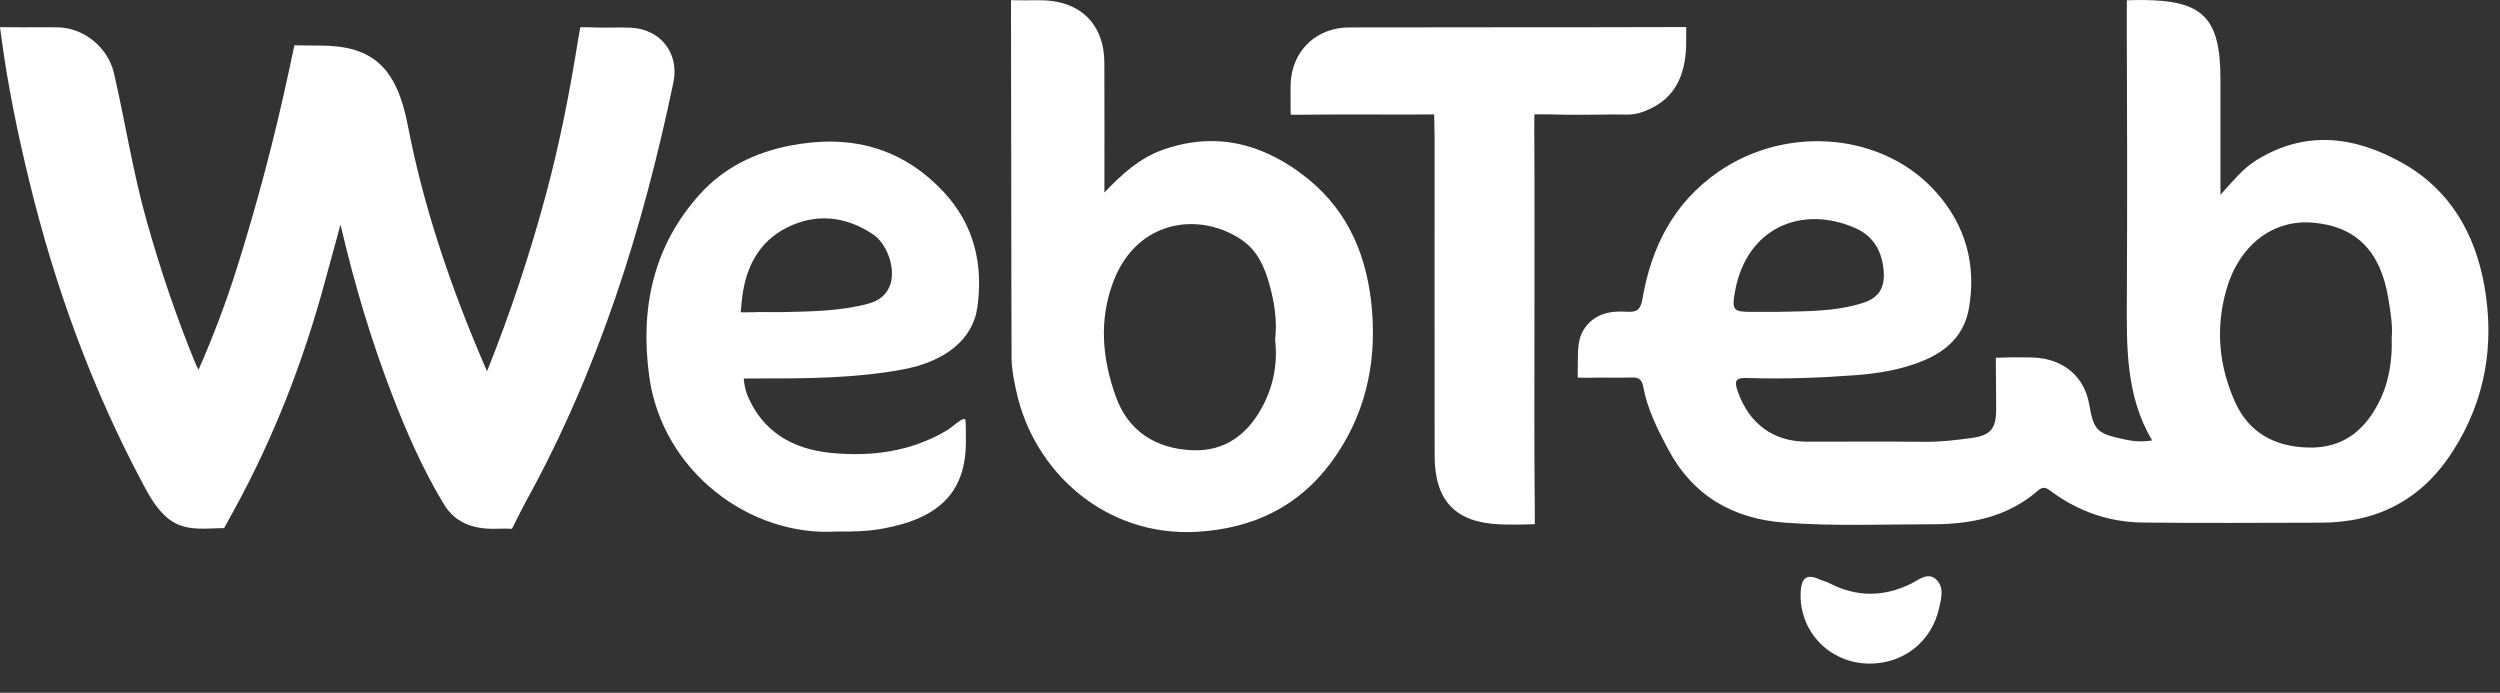
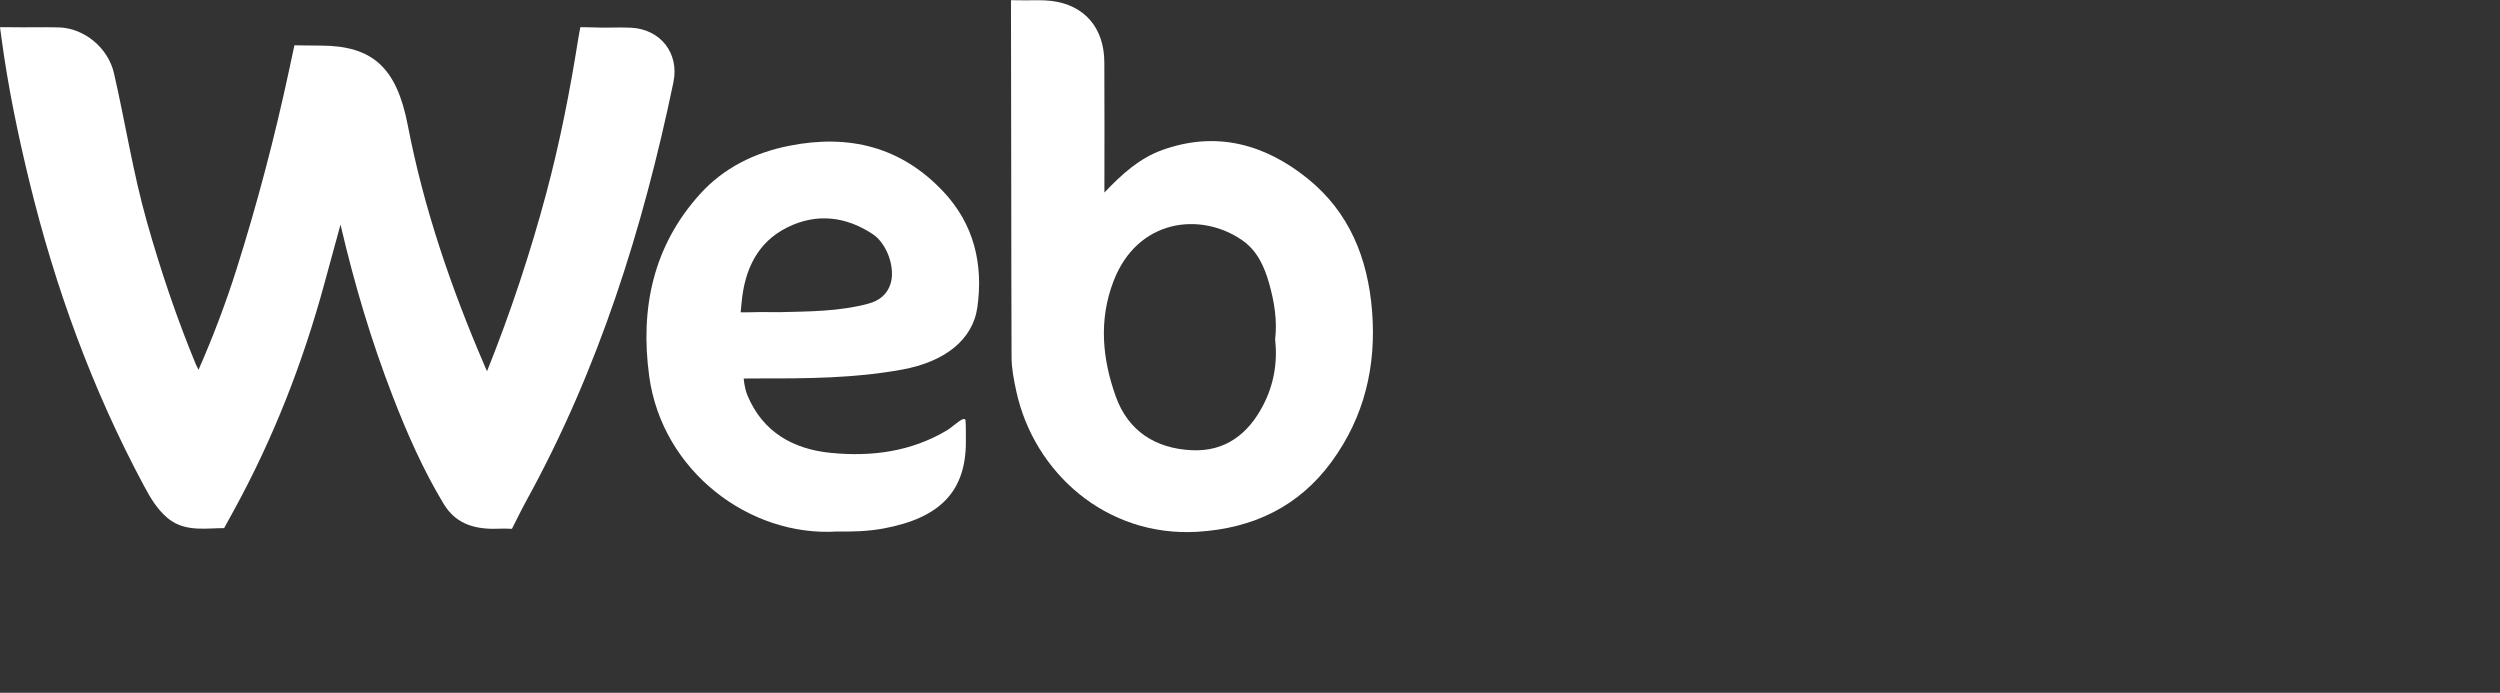
<svg xmlns="http://www.w3.org/2000/svg" fill="none" height="100%" overflow="visible" preserveAspectRatio="none" style="display: block;" viewBox="0 0 83 23" width="100%">
  <rect x="0" y="0" width="83" height="23" fill="#333333" stroke="none" />
  <g id="Webteb">
-     <path d="M78.947 13.419C78.46 14.342 77.733 14.885 76.643 14.859C75.534 14.832 74.671 14.379 74.208 13.355C73.666 12.158 73.55 10.895 73.914 9.621C74.335 8.146 75.448 7.293 76.756 7.39C78.216 7.5 79.052 8.338 79.303 9.969C79.369 10.394 79.441 10.822 79.405 11.199C79.43 12.015 79.303 12.743 78.947 13.419ZM57.602 9.678C57.982 7.551 59.836 6.788 61.611 7.579C62.208 7.845 62.491 8.362 62.539 9.005C62.581 9.559 62.372 9.894 61.835 10.062C60.889 10.358 59.906 10.331 58.929 10.355H58.182C57.548 10.355 57.488 10.312 57.602 9.678ZM82.482 9.495C82.175 7.76 81.341 6.297 79.76 5.411C78.182 4.524 76.541 4.305 74.908 5.321C74.472 5.592 74.148 5.993 73.719 6.468V2.638C73.718 0.574 73.139 0.006 71.093 0C70.893 -0.001 70.611 0.01 70.611 0.01C70.611 0.01 70.608 0.316 70.609 0.507C70.622 3.629 70.627 6.752 70.612 9.873C70.605 11.503 70.567 13.129 71.451 14.623C71.097 14.679 70.811 14.65 70.518 14.586C69.618 14.391 69.515 14.295 69.363 13.43C69.202 12.501 68.513 11.916 67.517 11.87C67.285 11.86 66.821 11.863 66.821 11.863L66.263 11.878L66.264 12.392C66.264 12.392 66.274 13.188 66.273 13.587C66.271 14.232 66.096 14.45 65.46 14.54C64.935 14.615 64.409 14.674 63.875 14.668C62.58 14.655 61.284 14.665 59.989 14.664C58.865 14.663 58.068 14.063 57.691 12.989C57.561 12.619 57.641 12.539 58.013 12.55C59.208 12.588 60.403 12.546 61.595 12.457C62.358 12.399 63.108 12.278 63.822 11.988C64.638 11.655 65.221 11.123 65.374 10.205C65.612 8.774 65.256 7.499 64.312 6.417C62.571 4.419 59.357 4.114 57.054 5.702C55.568 6.726 54.821 8.204 54.528 9.934C54.467 10.289 54.33 10.372 54.014 10.35C53.48 10.313 52.979 10.4 52.634 10.864C52.335 11.266 52.399 11.745 52.382 12.207C52.378 12.333 52.381 12.536 52.381 12.536C52.381 12.536 52.608 12.544 52.74 12.541C53.221 12.528 53.704 12.549 54.184 12.533C54.412 12.525 54.513 12.612 54.552 12.827C54.689 13.57 55.02 14.235 55.371 14.895C56.2 16.46 57.527 17.225 59.256 17.352C60.898 17.475 62.542 17.405 64.186 17.405C65.454 17.405 66.663 17.156 67.657 16.29C67.857 16.115 67.966 16.216 68.119 16.328C69.014 16.984 70.027 17.335 71.13 17.348C73.106 17.372 75.081 17.356 77.056 17.353C78.943 17.35 80.41 16.582 81.436 14.978C82.516 13.287 82.826 11.438 82.482 9.495Z" fill="white" id="path20" />
    <path d="M16.169 12.325C16.945 10.399 17.613 8.375 18.139 6.407C18.587 4.73 18.921 3.03 19.193 1.317C19.217 1.164 19.267 0.904 19.267 0.904C19.267 0.904 19.495 0.9 19.656 0.909C20.087 0.933 20.52 0.898 20.951 0.92C21.931 0.97 22.557 1.769 22.358 2.729C21.348 7.58 19.874 12.271 17.471 16.631C17.324 16.898 16.997 17.557 16.997 17.557C16.997 17.557 16.77 17.545 16.622 17.552C15.844 17.588 15.164 17.448 14.729 16.728C14.042 15.588 13.509 14.376 13.031 13.137C12.333 11.329 11.776 9.478 11.305 7.456C11.106 8.182 10.94 8.787 10.776 9.392C10.062 12.024 9.078 14.549 7.766 16.941C7.672 17.112 7.441 17.534 7.441 17.534C7.441 17.534 7.333 17.534 7.24 17.537C6.647 17.559 6.04 17.617 5.536 17.176C5.202 16.884 4.985 16.514 4.782 16.134C3.066 12.935 1.834 9.554 0.976 6.03C0.593 4.457 0.265 2.875 0.05 1.269C0.032 1.136 -3.00027e-06 0.903 -3.00027e-06 0.903C-3.00027e-06 0.903 0.206 0.901 0.366 0.904C0.897 0.914 1.429 0.895 1.96 0.91C2.783 0.934 3.586 1.573 3.783 2.428C4.161 4.068 4.416 5.736 4.876 7.36C5.331 8.97 5.864 10.553 6.503 12.1L6.591 12.277C7.074 11.181 7.505 10.039 7.857 8.924C8.539 6.765 9.116 4.576 9.591 2.361C9.678 1.956 9.775 1.503 9.775 1.503C9.775 1.503 10.2 1.513 10.654 1.514C12.379 1.519 13.17 2.25 13.538 4.158C14.07 6.917 14.977 9.557 16.085 12.133L16.169 12.325Z" fill="white" id="path24" />
    <path d="M41.938 13.452C41.445 14.405 40.68 15.002 39.562 14.947C38.365 14.889 37.458 14.314 37.046 13.169C36.595 11.914 36.474 10.621 36.969 9.335C37.763 7.266 39.858 7.022 41.237 7.973C41.744 8.323 41.979 8.854 42.138 9.419C42.309 10.027 42.408 10.648 42.335 11.264C42.42 12.047 42.287 12.779 41.938 13.452ZM45.552 10.314C45.409 8.564 44.794 7.045 43.42 5.934C42.001 4.787 40.386 4.337 38.594 4.978C37.829 5.251 37.244 5.785 36.666 6.392C36.666 4.951 36.673 3.509 36.664 2.067C36.658 0.921 36.005 0.164 34.904 0.03C34.608 -0.006 34.307 0.014 34.008 0.011C33.809 0.008 33.565 0.006 33.565 0.006C33.565 0.006 33.565 0.308 33.565 0.466C33.576 4.266 33.57 8.066 33.584 11.866C33.585 12.241 33.661 12.621 33.741 12.989C34.329 15.697 36.736 17.837 39.754 17.655C41.601 17.543 43.118 16.822 44.212 15.326C45.297 13.84 45.7 12.155 45.552 10.314Z" fill="white" id="path28" />
    <path d="M24.621 10.046C24.72 8.957 25.145 8.035 26.154 7.542C27.111 7.072 28.086 7.181 28.98 7.777C29.45 8.09 29.729 8.892 29.568 9.415C29.458 9.775 29.192 9.984 28.829 10.081C27.862 10.342 26.869 10.339 25.88 10.364C25.565 10.364 25.25 10.356 24.936 10.367C24.811 10.372 24.59 10.368 24.59 10.368C24.59 10.368 24.611 10.157 24.621 10.046ZM25.206 12.564C26.796 12.567 28.383 12.559 29.956 12.269C31.353 12.012 32.298 11.293 32.45 10.193C32.646 8.772 32.341 7.453 31.328 6.371C29.921 4.868 28.184 4.448 26.207 4.839C25.053 5.067 24.029 5.571 23.242 6.441C21.68 8.167 21.247 10.25 21.554 12.494C21.984 15.635 24.876 17.83 27.791 17.646C28.29 17.654 28.816 17.642 29.342 17.544C31.22 17.194 32.074 16.303 32.067 14.649C32.066 14.412 32.069 14.126 32.056 13.965C32.039 13.763 31.631 14.173 31.449 14.281C30.243 15.003 28.918 15.17 27.567 15.034C26.336 14.909 25.322 14.347 24.815 13.126C24.707 12.864 24.692 12.567 24.692 12.567C24.692 12.567 24.938 12.563 25.206 12.564Z" fill="white" id="path32" />
-     <path d="M50.944 10.625C50.944 12.717 50.932 14.809 50.955 16.901C50.956 17.092 50.956 17.405 50.956 17.405L50.42 17.416C50.217 17.416 50.022 17.416 49.823 17.409C48.328 17.357 47.631 16.636 47.63 15.125C47.626 11.605 47.629 8.085 47.629 4.565C47.625 4.196 47.615 3.797 47.615 3.797C47.615 3.797 47.251 3.803 46.873 3.803C45.661 3.803 44.449 3.794 43.237 3.809C43.08 3.811 42.852 3.808 42.852 3.808L42.846 3.418C42.855 3.158 42.831 2.85 42.867 2.573C42.995 1.594 43.766 0.914 44.79 0.911C48.393 0.901 51.997 0.911 55.6 0.899C55.758 0.899 55.983 0.899 55.983 0.899C55.983 0.899 55.98 1.157 55.982 1.304C56 2.62 55.516 3.4 54.455 3.742C54.176 3.832 53.896 3.798 53.617 3.8C52.87 3.808 52.122 3.822 51.375 3.795L50.944 3.795C50.944 3.795 50.936 4.08 50.938 4.249C50.951 6.374 50.944 8.499 50.944 10.625Z" fill="white" id="path36" />
-     <path d="M62.084 22.032C60.729 22.035 59.688 20.931 59.786 19.599C59.814 19.209 59.975 19.046 60.368 19.22C60.488 19.273 60.62 19.303 60.737 19.363C61.639 19.826 62.532 19.827 63.447 19.379C63.693 19.259 63.992 18.987 64.266 19.226C64.563 19.484 64.451 19.865 64.374 20.207C64.129 21.293 63.207 22.029 62.084 22.032Z" fill="white" id="path40" />
  </g>
</svg>